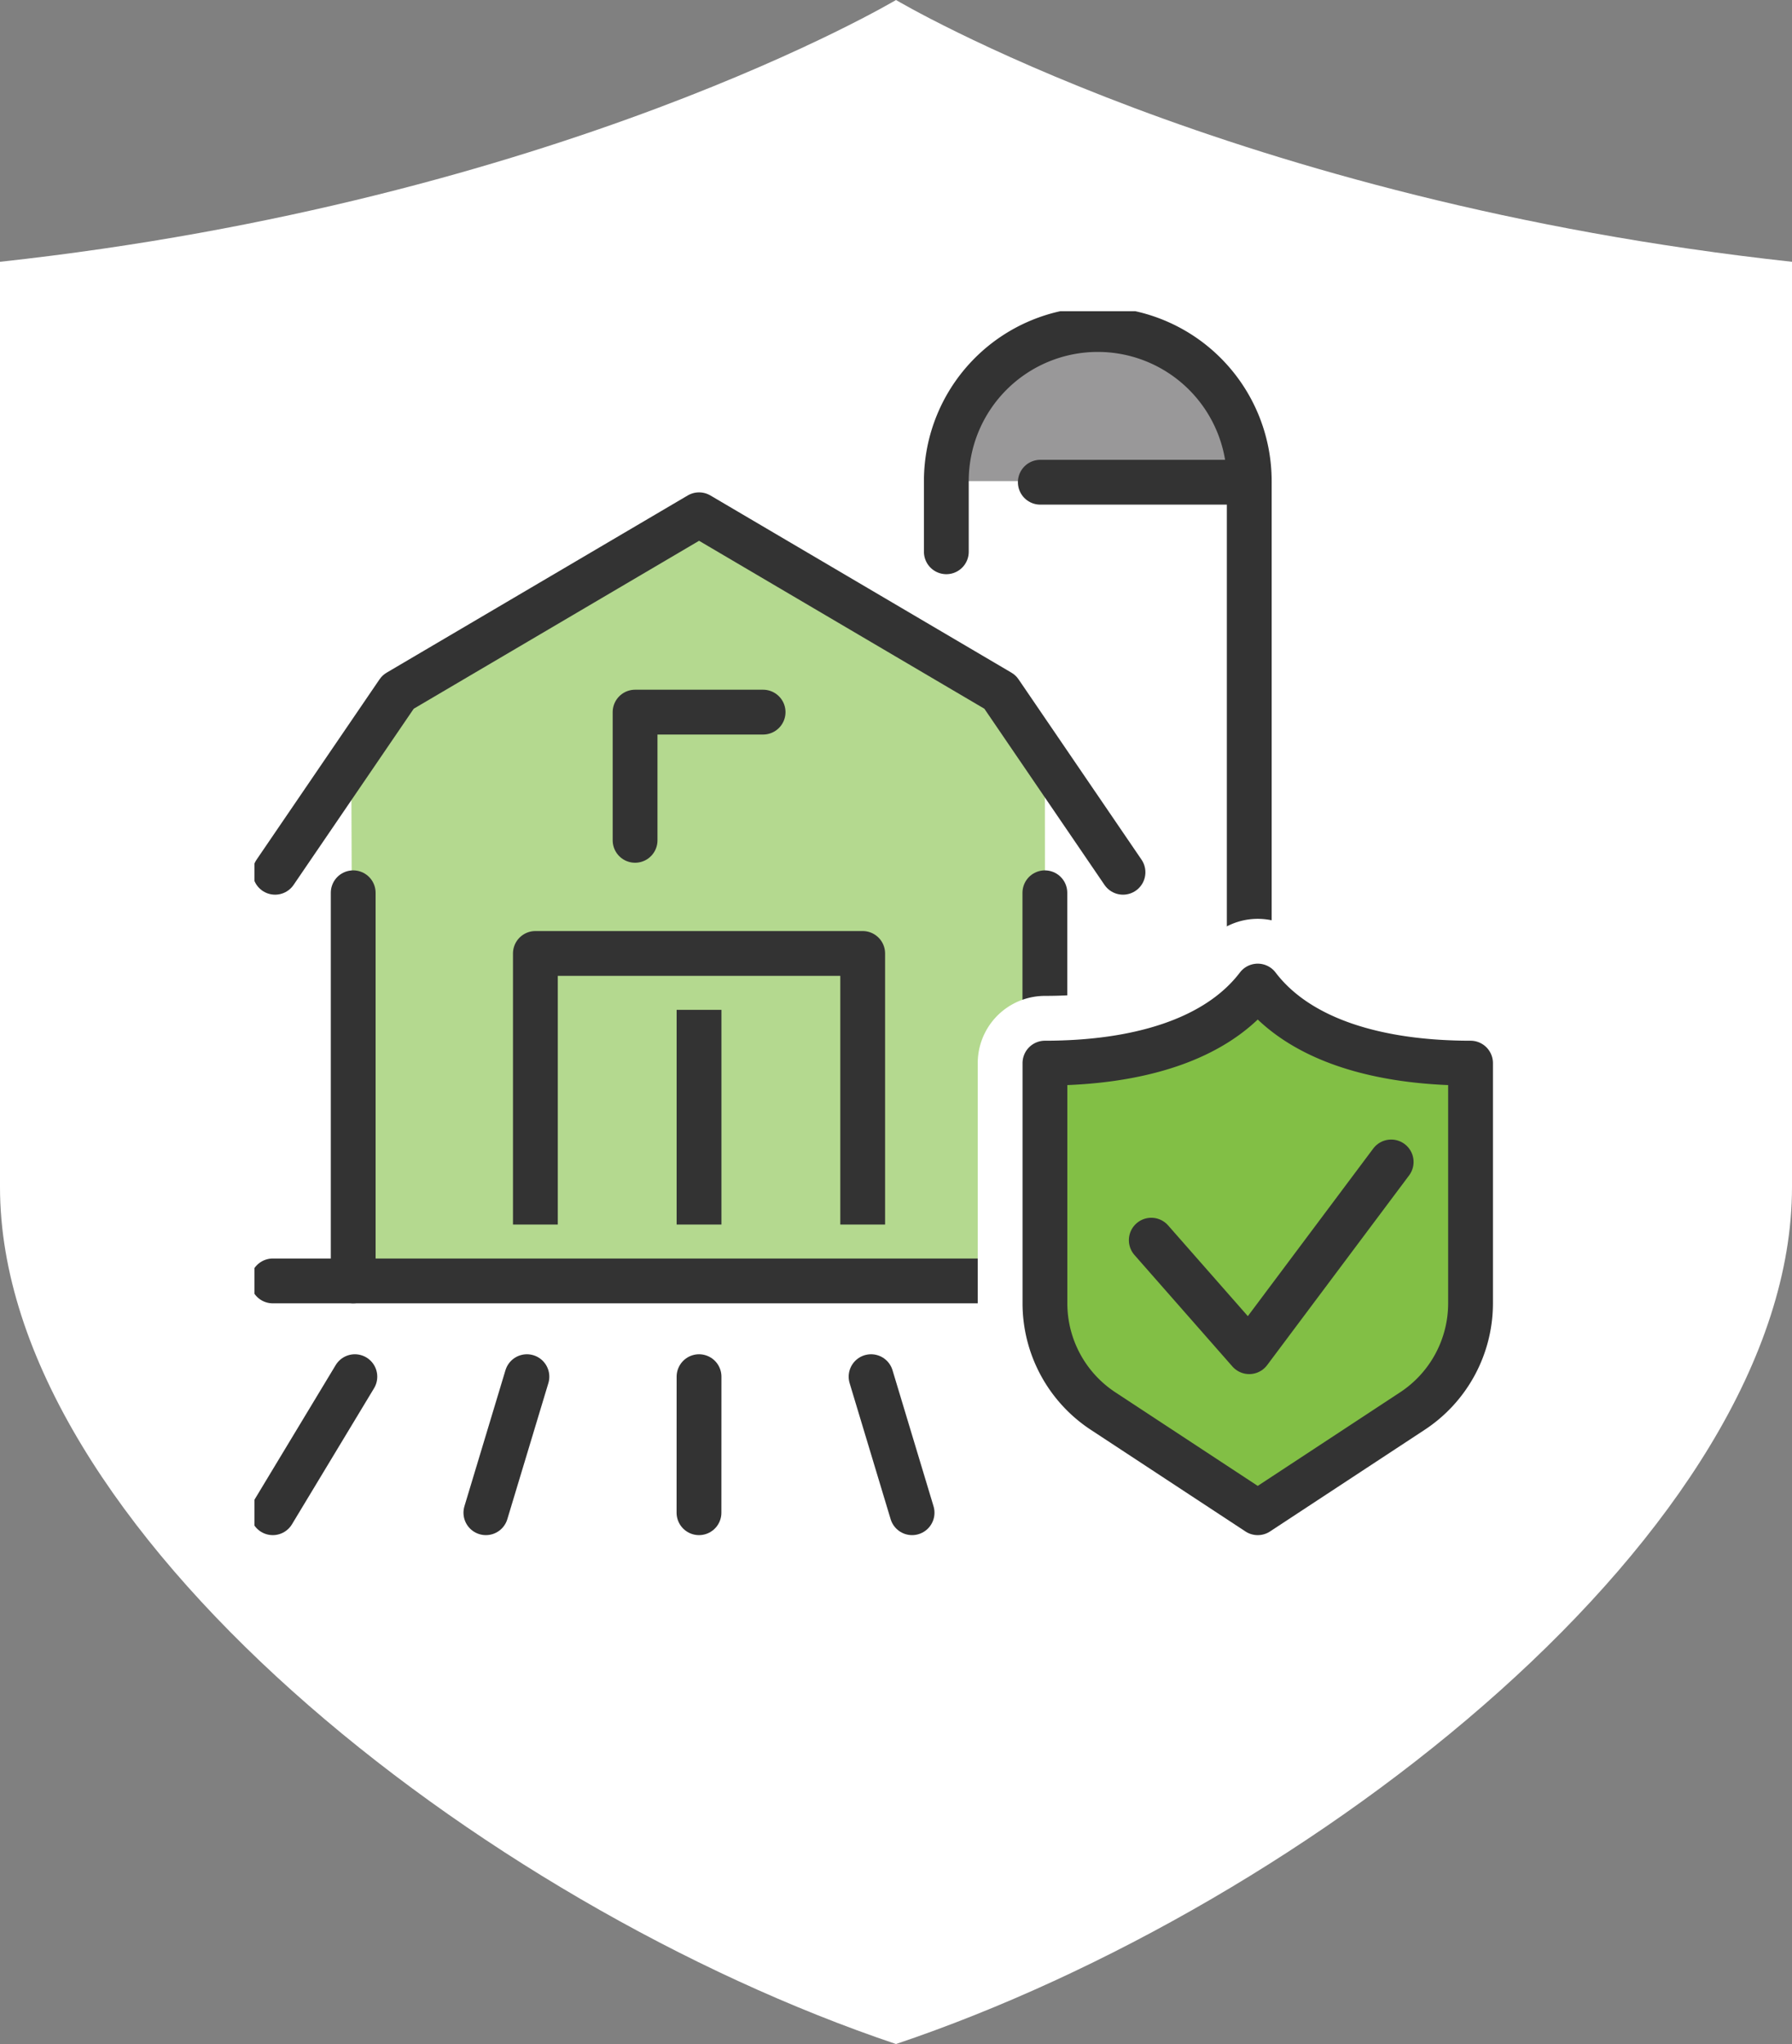
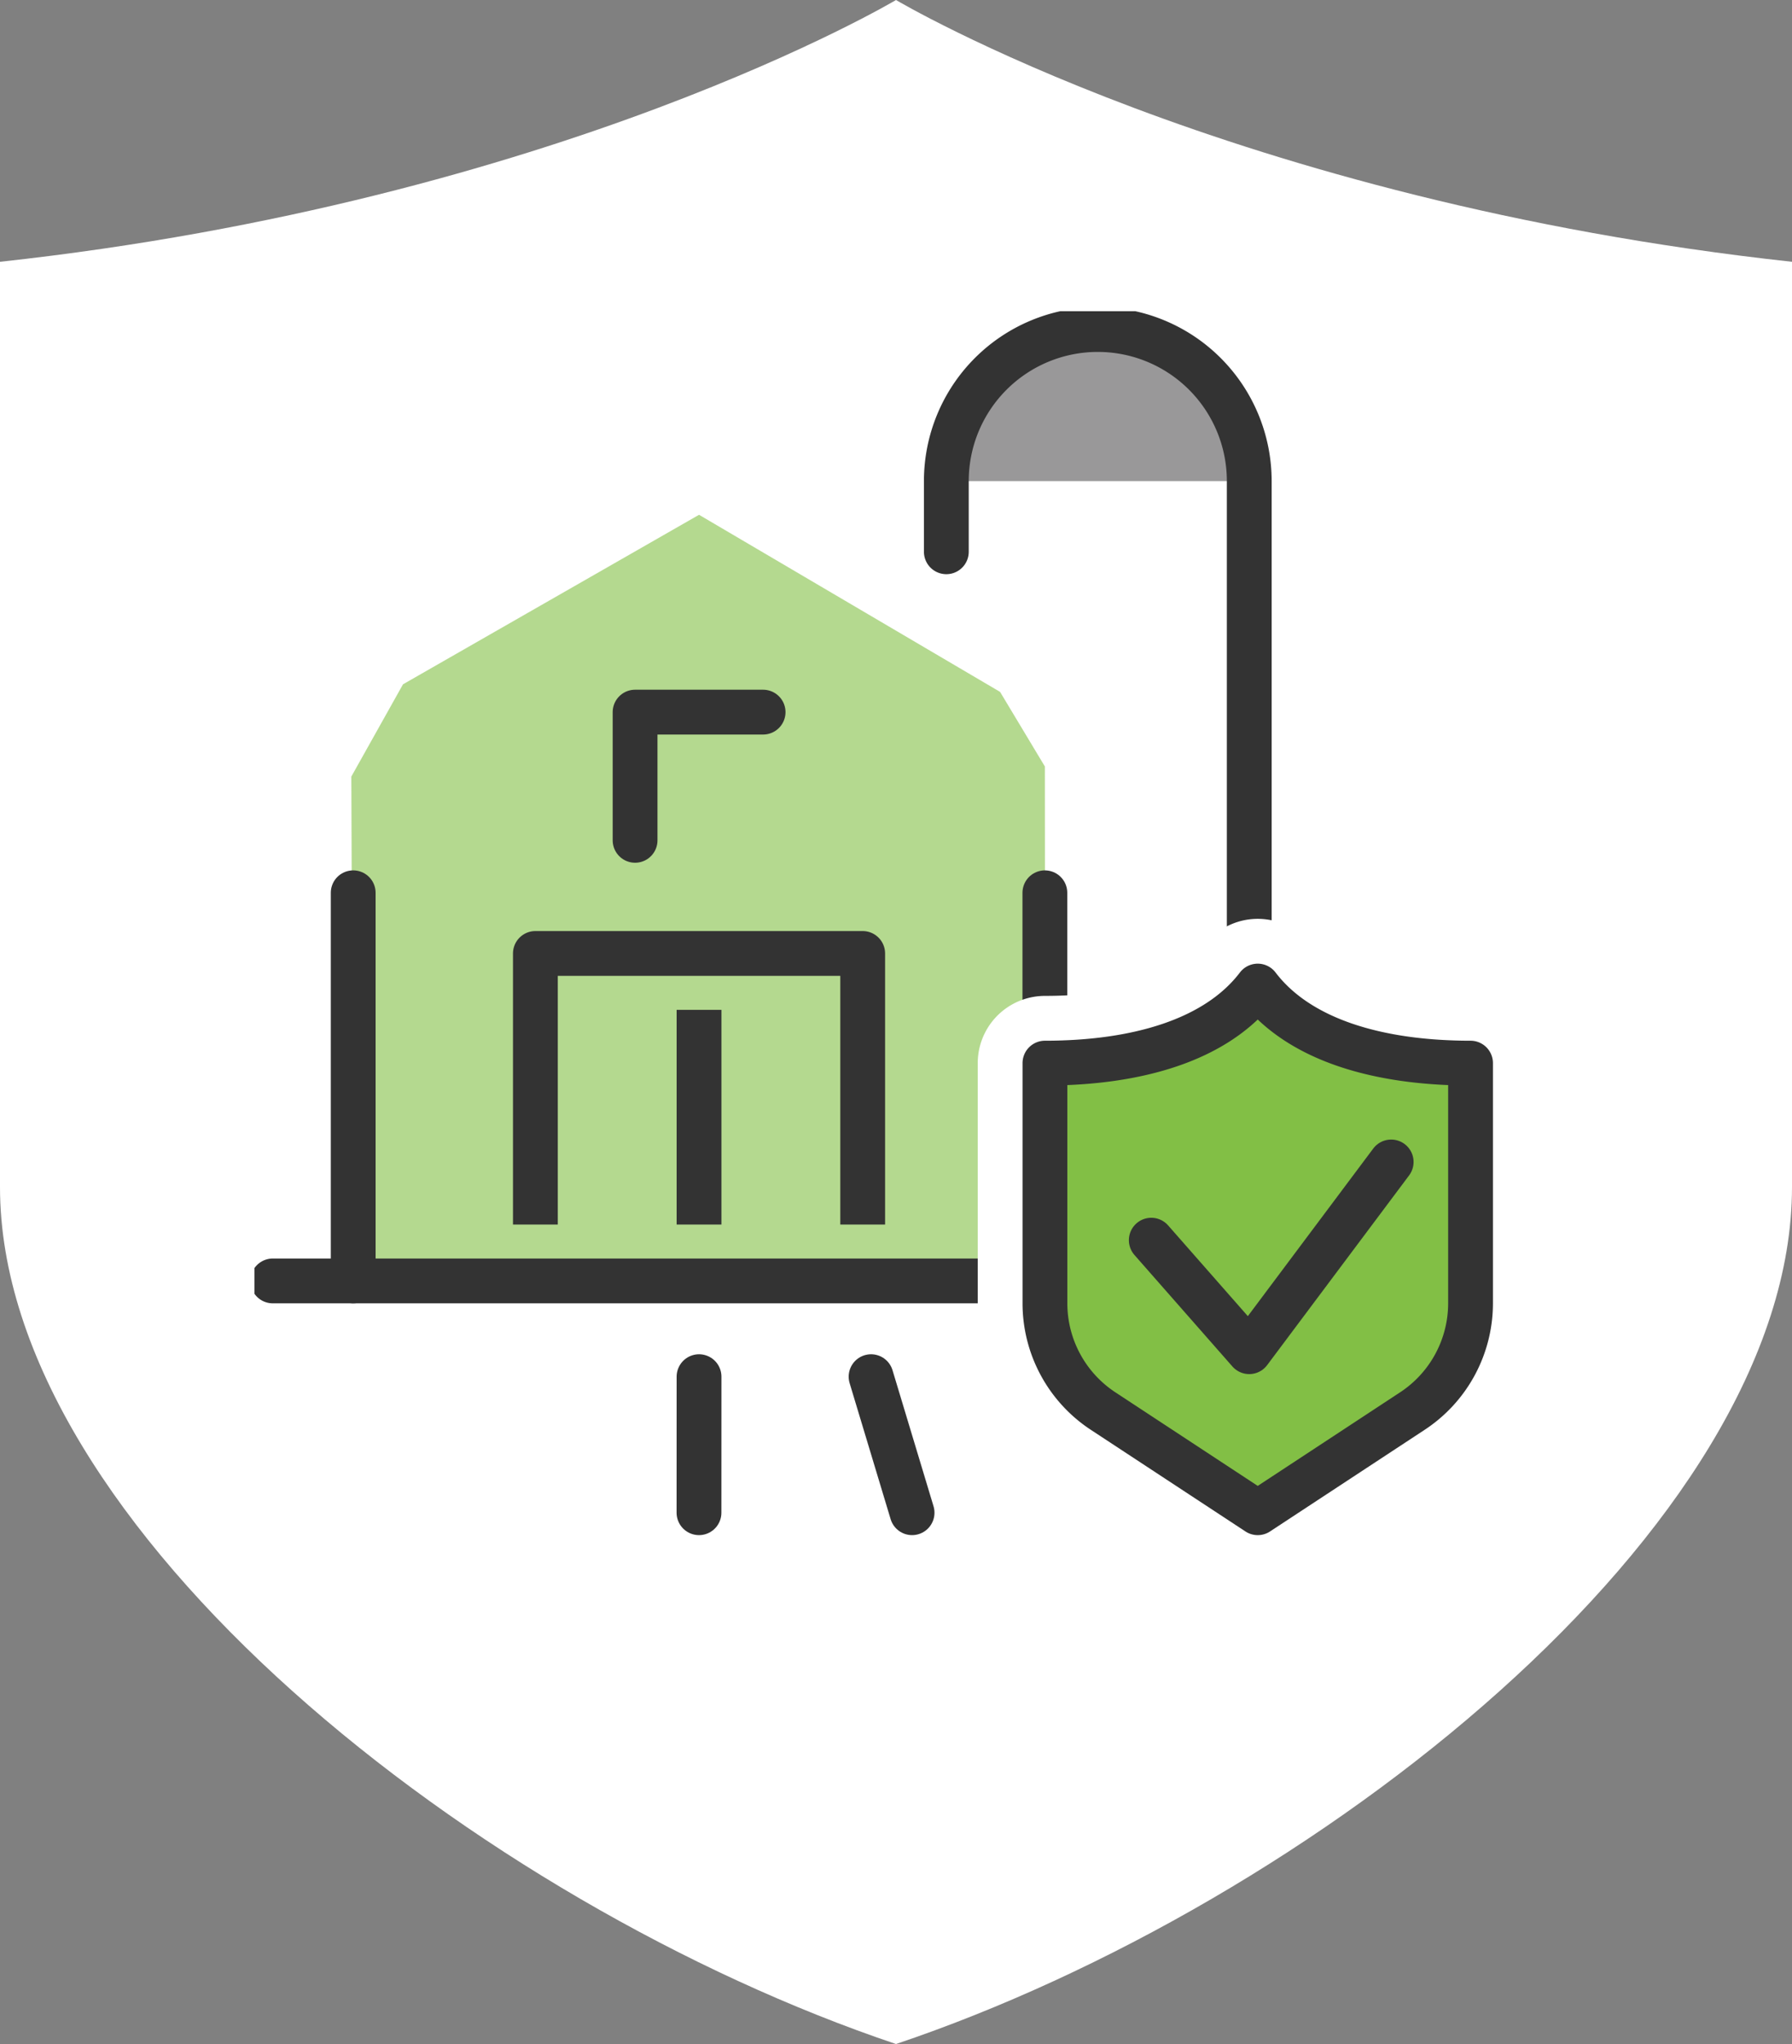
<svg xmlns="http://www.w3.org/2000/svg" id="icon" width="80" height="91.201" viewBox="0 0 80 91.201">
  <rect x="0" y="0" width="80" height="91.201" fill="#808080" stroke="none" />
  <defs>
    <clipPath id="clip-path">
      <rect id="長方形_5470" data-name="長方形 5470" width="56.735" height="56.06" fill="none" />
    </clipPath>
    <clipPath id="clip-path-3">
      <rect id="長方形_5468" data-name="長方形 5468" width="30.976" height="34.2" fill="none" />
    </clipPath>
  </defs>
  <path id="パス_218352" data-name="パス 218352" d="M40,0S24.96,8.96,0,11.681V52.961c0,15.2,21.44,32,40,38.24,18.56-6.24,40-23.04,40-38.24V11.681C55.04,8.96,40,0,40,0" fill="#fff" fill-rule="evenodd" />
  <g id="グループ_165685" data-name="グループ 165685" transform="translate(11.361 13.886)">
    <g id="グループ_165672" data-name="グループ 165672" clip-path="url(#clip-path)">
      <g id="グループ_165671" data-name="グループ 165671" transform="translate(0 0)">
        <g id="グループ_165670" data-name="グループ 165670" clip-path="url(#clip-path)">
          <path id="パス_219193" data-name="パス 219193" d="M51.334,7.762a6.761,6.761,0,1,0-13.523,0" transform="translate(-6.925 -0.183)" fill="#999899" />
          <g id="グループ_165669" data-name="グループ 165669" transform="translate(4.324 9.083)" opacity="0.6">
            <g id="グループ_165668" data-name="グループ 165668">
              <g id="グループ_165667" data-name="グループ 165667" clip-path="url(#clip-path-3)">
                <path id="パス_219194" data-name="パス 219194" d="M20.816,11.119,7.6,18.683,5.293,22.8,5.377,45.3l30.894.016-.016-22.967-2-3.328Z" transform="translate(-5.294 -11.119)" fill="#82bf45" />
              </g>
            </g>
          </g>
          <line id="線_3068" data-name="線 3068" x1="47.568" transform="translate(0.817 43.267)" fill="none" stroke="#333" stroke-linecap="round" stroke-linejoin="round" stroke-width="2" />
          <line id="線_3069" data-name="線 3069" y1="17.319" transform="translate(4.407 25.949)" fill="none" stroke="#333" stroke-linecap="round" stroke-linejoin="round" stroke-width="2" />
          <line id="線_3070" data-name="線 3070" y2="17.319" transform="translate(35.285 25.949)" fill="none" stroke="#333" stroke-linecap="round" stroke-linejoin="round" stroke-width="2" />
-           <path id="パス_219195" data-name="パス 219195" d="M1.126,27.07l5.489-8.045,13.438-7.905L33.49,19.025l5.489,8.045" transform="translate(-0.206 -2.037)" fill="none" stroke="#333" stroke-linecap="round" stroke-linejoin="round" stroke-width="2" />
          <path id="パス_219196" data-name="パス 219196" d="M26.515,21.9H20.8v5.72" transform="translate(-3.809 -4.012)" fill="none" stroke="#333" stroke-linecap="round" stroke-linejoin="round" stroke-width="2" />
          <path id="パス_219197" data-name="パス 219197" d="M29.964,47.175V35.081H15.352V47.175" transform="translate(-2.812 -6.425)" fill="none" stroke="#333" stroke-linejoin="round" stroke-width="2" />
          <line id="線_3071" data-name="線 3071" y2="9.577" transform="translate(19.846 31.173)" fill="none" stroke="#333" stroke-linejoin="round" stroke-width="2" />
          <line id="線_3072" data-name="線 3072" x2="1.831" y2="6.07" transform="translate(27.526 47.539)" fill="none" stroke="#333" stroke-linecap="round" stroke-linejoin="round" stroke-width="2" />
          <line id="線_3073" data-name="線 3073" x1="0.002" y2="6.07" transform="translate(19.844 47.539)" fill="none" stroke="#333" stroke-linecap="round" stroke-linejoin="round" stroke-width="2" />
-           <line id="線_3074" data-name="線 3074" x1="3.664" y2="6.07" transform="translate(0.817 47.539)" fill="none" stroke="#333" stroke-linecap="round" stroke-linejoin="round" stroke-width="2" />
-           <line id="線_3075" data-name="線 3075" x1="1.832" y2="6.07" transform="translate(10.33 47.539)" fill="none" stroke="#333" stroke-linecap="round" stroke-linejoin="round" stroke-width="2" />
          <path id="パス_219198" data-name="パス 219198" d="M51.334,42.545V7.761a6.761,6.761,0,0,0-13.523,0v3.155" transform="translate(-6.925 -0.183)" fill="none" stroke="#333" stroke-linecap="round" stroke-linejoin="round" stroke-width="2" />
-           <line id="線_3076" data-name="線 3076" x1="9.327" transform="translate(35.081 7.63)" fill="none" stroke="#333" stroke-linecap="round" stroke-linejoin="round" stroke-width="2" />
          <path id="パス_219199" data-name="パス 219199" d="M62.2,51.017V40.3c-4.1,0-7.66-1.021-9.5-3.438-1.84,2.417-5.4,3.438-9.5,3.438V51.017a5.755,5.755,0,0,0,2.6,4.81l6.9,4.533,6.9-4.533a5.755,5.755,0,0,0,2.6-4.81" transform="translate(-7.912 -6.751)" fill="#fff" />
          <path id="パス_219200" data-name="パス 219200" d="M62.2,51.017V40.3c-4.1,0-7.66-1.021-9.5-3.438-1.84,2.417-5.4,3.438-9.5,3.438V51.017a5.755,5.755,0,0,0,2.6,4.81l6.9,4.533,6.9-4.533A5.755,5.755,0,0,0,62.2,51.017Z" transform="translate(-7.912 -6.751)" fill="none" stroke="#fff" stroke-linecap="round" stroke-linejoin="round" stroke-width="6" />
          <path id="パス_219201" data-name="パス 219201" d="M62.2,51.017V40.3c-4.1,0-7.66-1.021-9.5-3.438-1.84,2.417-5.4,3.438-9.5,3.438V51.017a5.755,5.755,0,0,0,2.6,4.81l6.9,4.533,6.9-4.533a5.755,5.755,0,0,0,2.6-4.81" transform="translate(-7.912 -6.751)" fill="#82bf45" />
          <path id="パス_219202" data-name="パス 219202" d="M62.2,51.017V40.3c-4.1,0-7.66-1.021-9.5-3.438-1.84,2.417-5.4,3.438-9.5,3.438V51.017a5.755,5.755,0,0,0,2.6,4.81l6.9,4.533,6.9-4.533A5.755,5.755,0,0,0,62.2,51.017Z" transform="translate(-7.912 -6.751)" fill="none" stroke="#333" stroke-linecap="round" stroke-linejoin="round" stroke-width="2" />
          <path id="パス_219203" data-name="パス 219203" d="M59.722,46.471l-6.337,8.465-4.373-4.975" transform="translate(-8.977 -8.512)" fill="none" stroke="#333" stroke-linecap="round" stroke-linejoin="round" stroke-width="2" />
        </g>
      </g>
    </g>
  </g>
</svg>